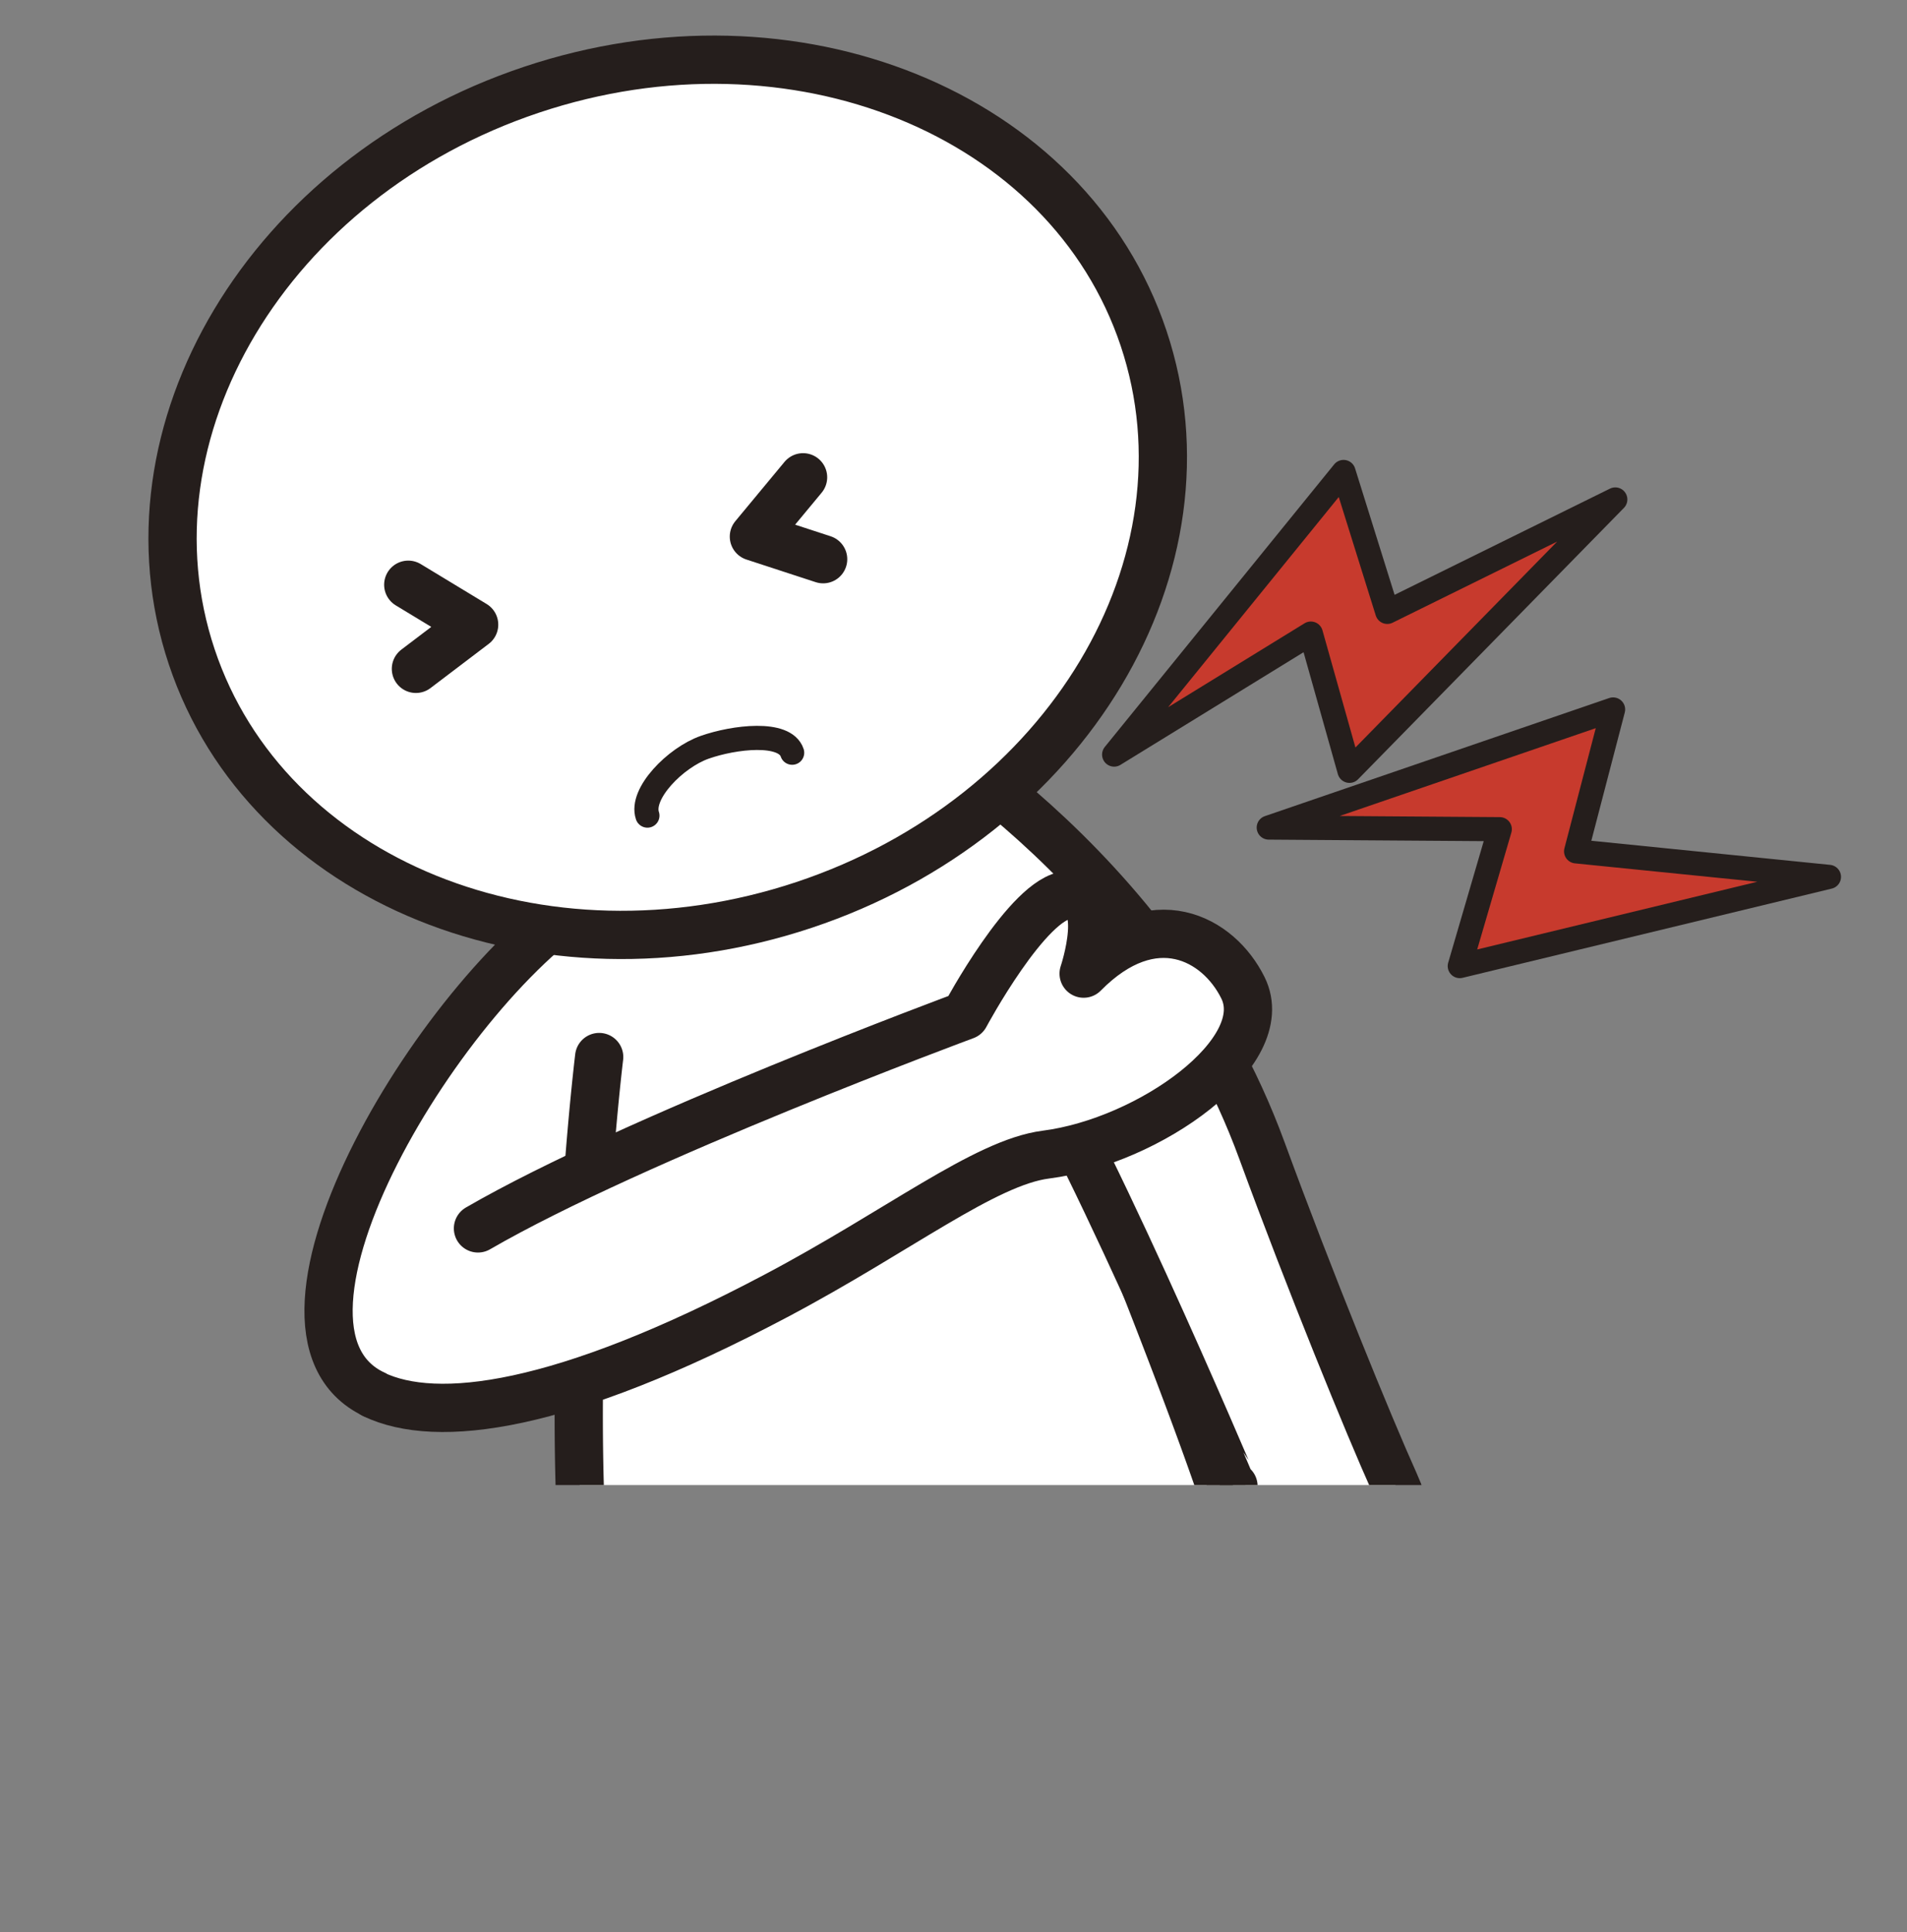
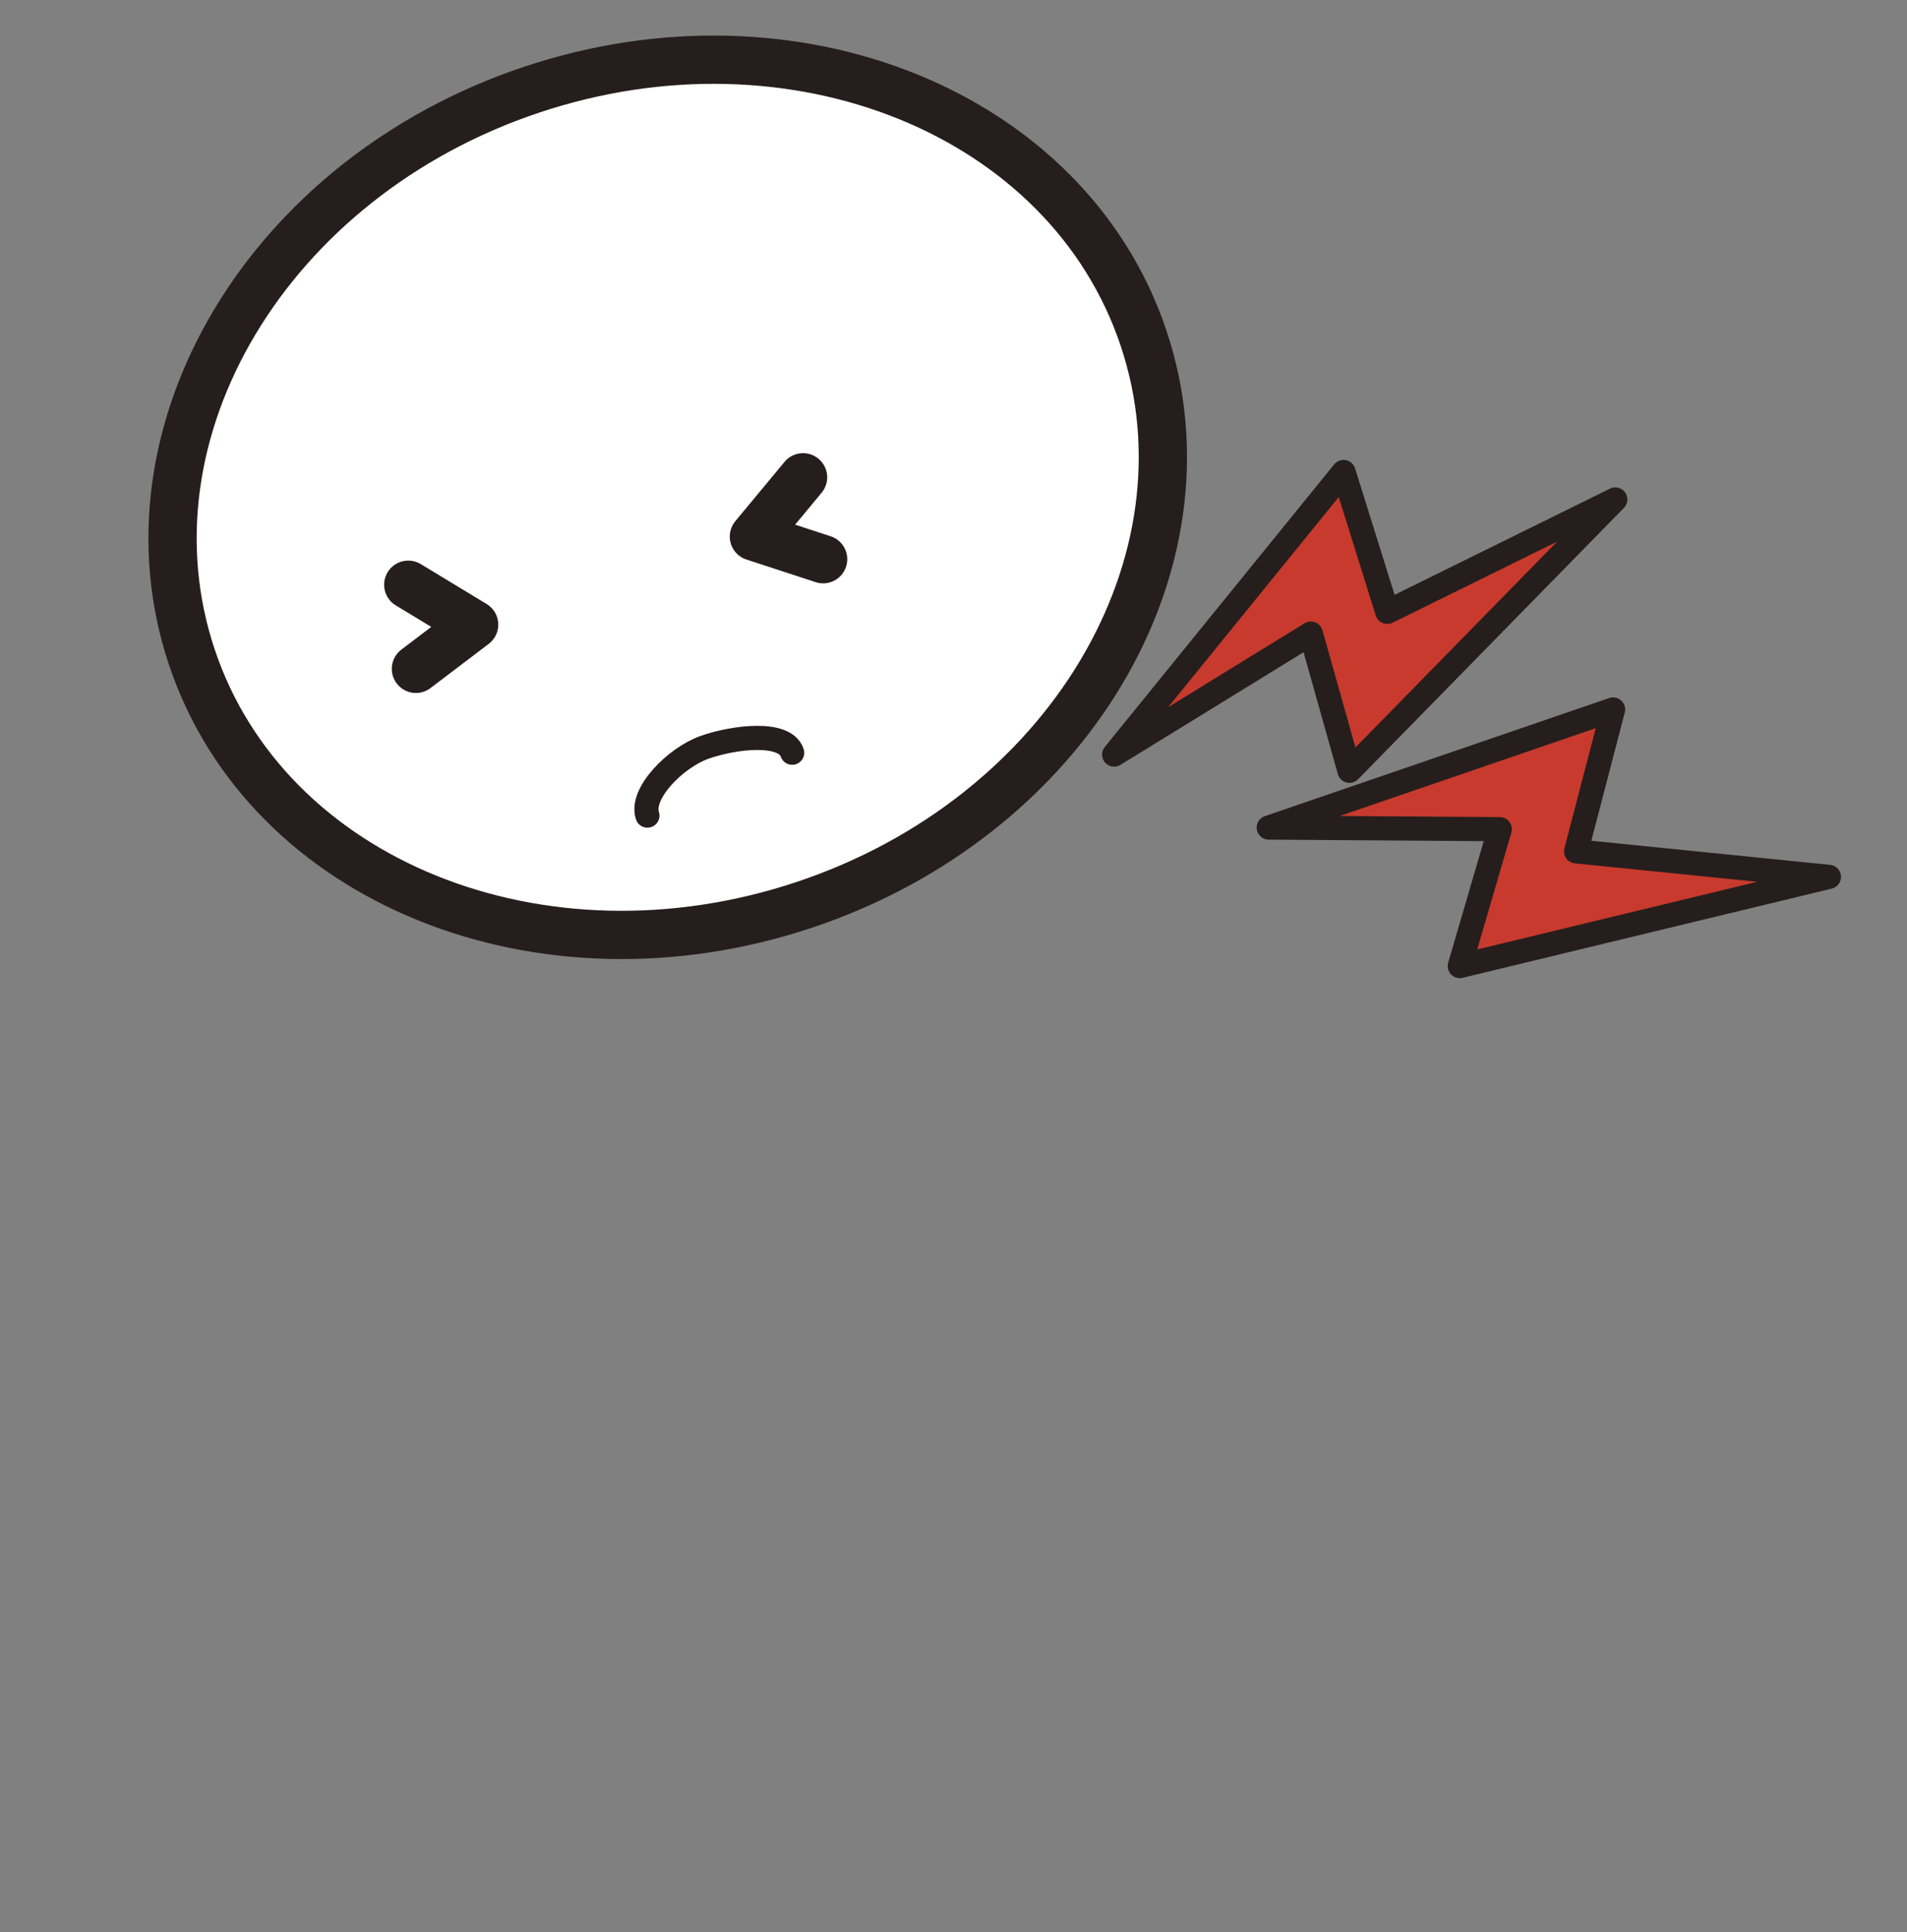
<svg xmlns="http://www.w3.org/2000/svg" id="デザイン" viewBox="0 0 164.42 166.54">
  <rect x="0" y="0" width="164.42" height="166.54" fill="#808080" stroke="none" />
  <defs>
    <style>.cls-1,.cls-6{fill:none;}.cls-2{clip-path:url(#clip-path);}.cls-3{fill:#c73a2d;}.cls-3,.cls-4,.cls-5,.cls-6{stroke:#251e1c;stroke-linecap:round;stroke-linejoin:round;}.cls-3,.cls-5{stroke-width:2.08px;}.cls-4,.cls-5{fill:#fff;}.cls-4,.cls-6{stroke-width:4.16px;}</style>
    <clipPath id="clip-path">
      <rect class="cls-1" width="164.42" height="128" />
    </clipPath>
  </defs>
  <g class="cls-2">
    <polygon class="cls-3" points="157.69 75.58 125.86 83.27 129.31 71.47 109.39 71.33 139.08 61.15 135.89 73.38 157.69 75.58" />
    <polygon class="cls-3" points="139.27 43.05 116.35 66.44 113.02 54.61 96.06 65.04 115.84 40.68 119.61 52.74 139.27 43.05" />
-     <path class="cls-4" d="M32.26,120.19c-12-5.65,6.12-35.51,18.84-43L85,63.24" />
-     <path class="cls-4" d="M51.66,91.11s-4.78,39.06,1.41,62.21c1.87,7,11.68,8.29,12.38,10.66s33.42-4.8,33.42-4.8c1.71,5.73,2.74.75,2.74.75s6.82-21.11,5.49-25.87c-3.4-12.19-16.4-42.71-17.43-46.56a121.48,121.48,0,0,0-6.55-17.24" />
-     <path class="cls-4" d="M76.55,61.59s23,12.29,32.26,37.6c4.09,11.17,9.24,23.78,11.42,28.61,3.69,8.19,3.4,24-2.73,24.55-4.77.44-9.21-7.5-8.87-13.64,0,0-4.73,5.68-6.48,2.39-1.61-3,4.2-13,4.2-13S92.37,95,86.66,87.54" />
-     <path class="cls-4" d="M41.21,105.88c13.43-7.78,42-18.35,42-18.35s5.44-10.16,8.86-10.38c3.72-.23,1.36,6.77,1.36,6.77,6-6.08,11.62-3.07,13.74,1.23,2.72,5.52-8.05,13.22-17,14.37-5.25.67-12.74,6.61-23.26,12.17-18.5,9.79-29.27,11.09-34.69,8.5" />
    <path class="cls-4" d="M98.6,29.16C105.09,48.57,92,70.45,69.32,78S23,76,16.53,56.61,23.15,15.32,45.81,7.74,92.11,9.75,98.6,29.16Z" />
    <path class="cls-5" d="M55.82,70.3c-.64-1.89,2.41-5,4.94-5.89s6.91-1.42,7.54.47" />
    <polyline class="cls-6" points="35.2 50.4 40.88 53.84 35.86 57.65" />
    <polyline class="cls-6" points="69.24 41.14 65 46.25 70.97 48.2" />
  </g>
</svg>